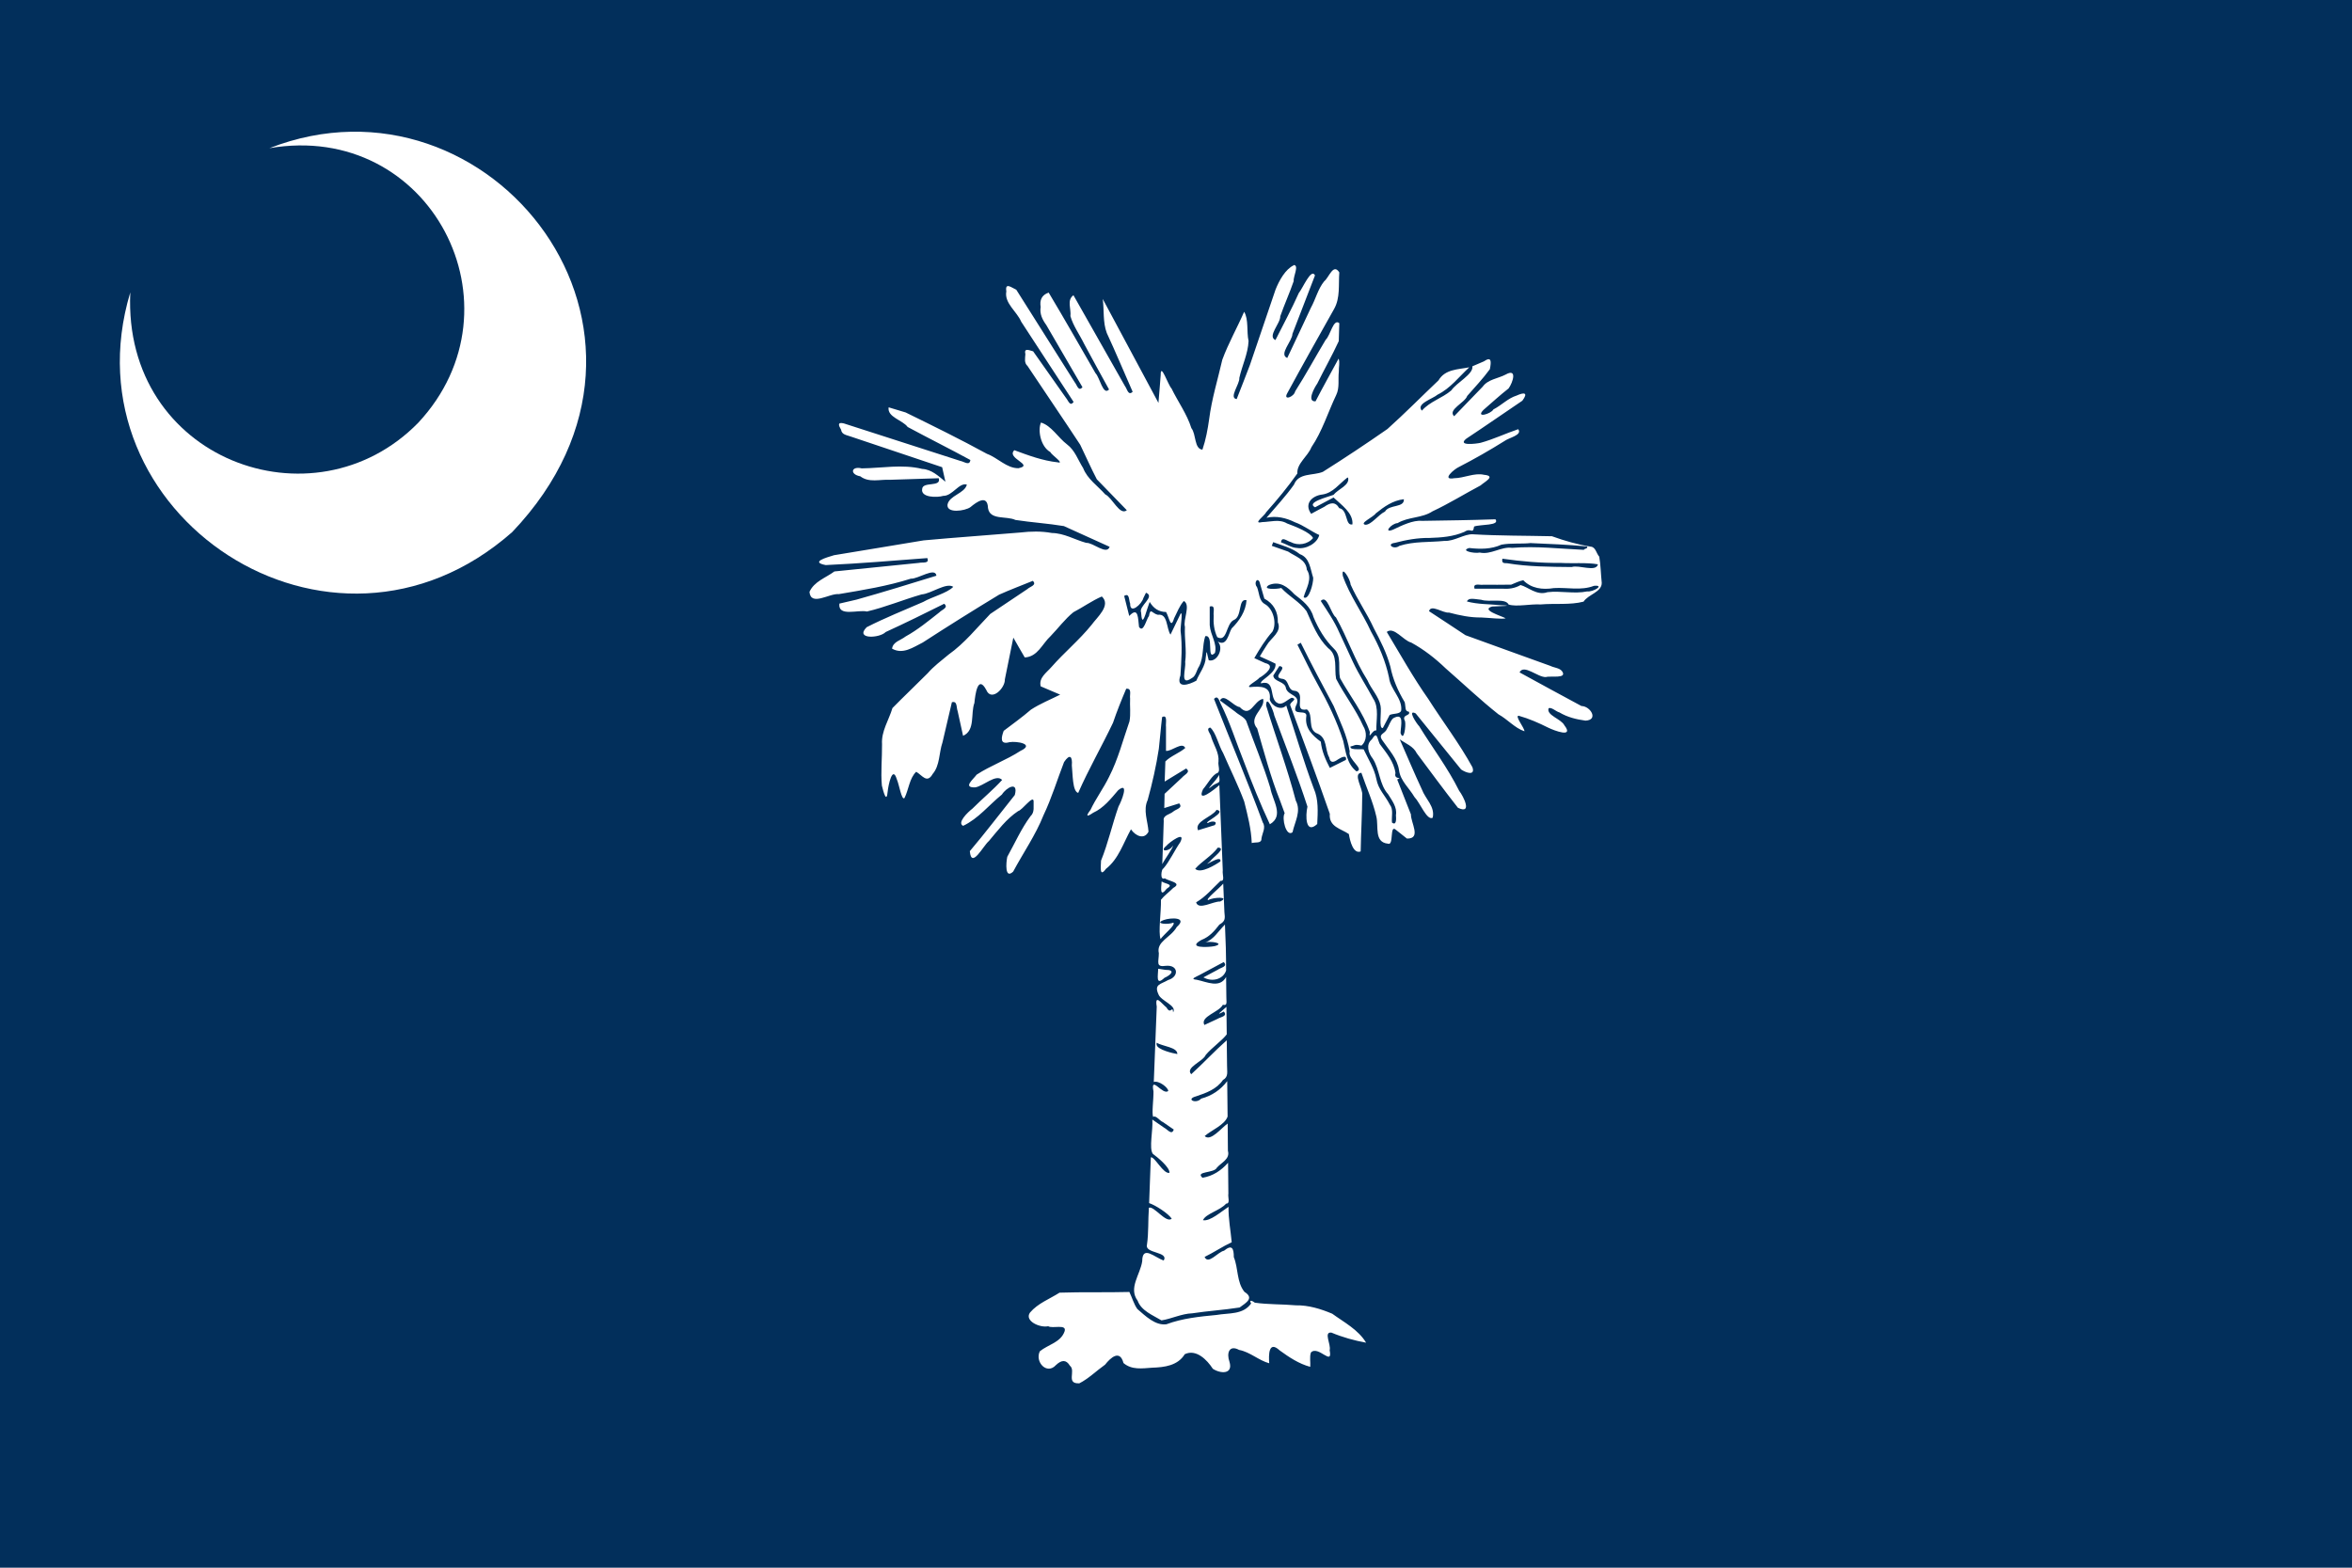
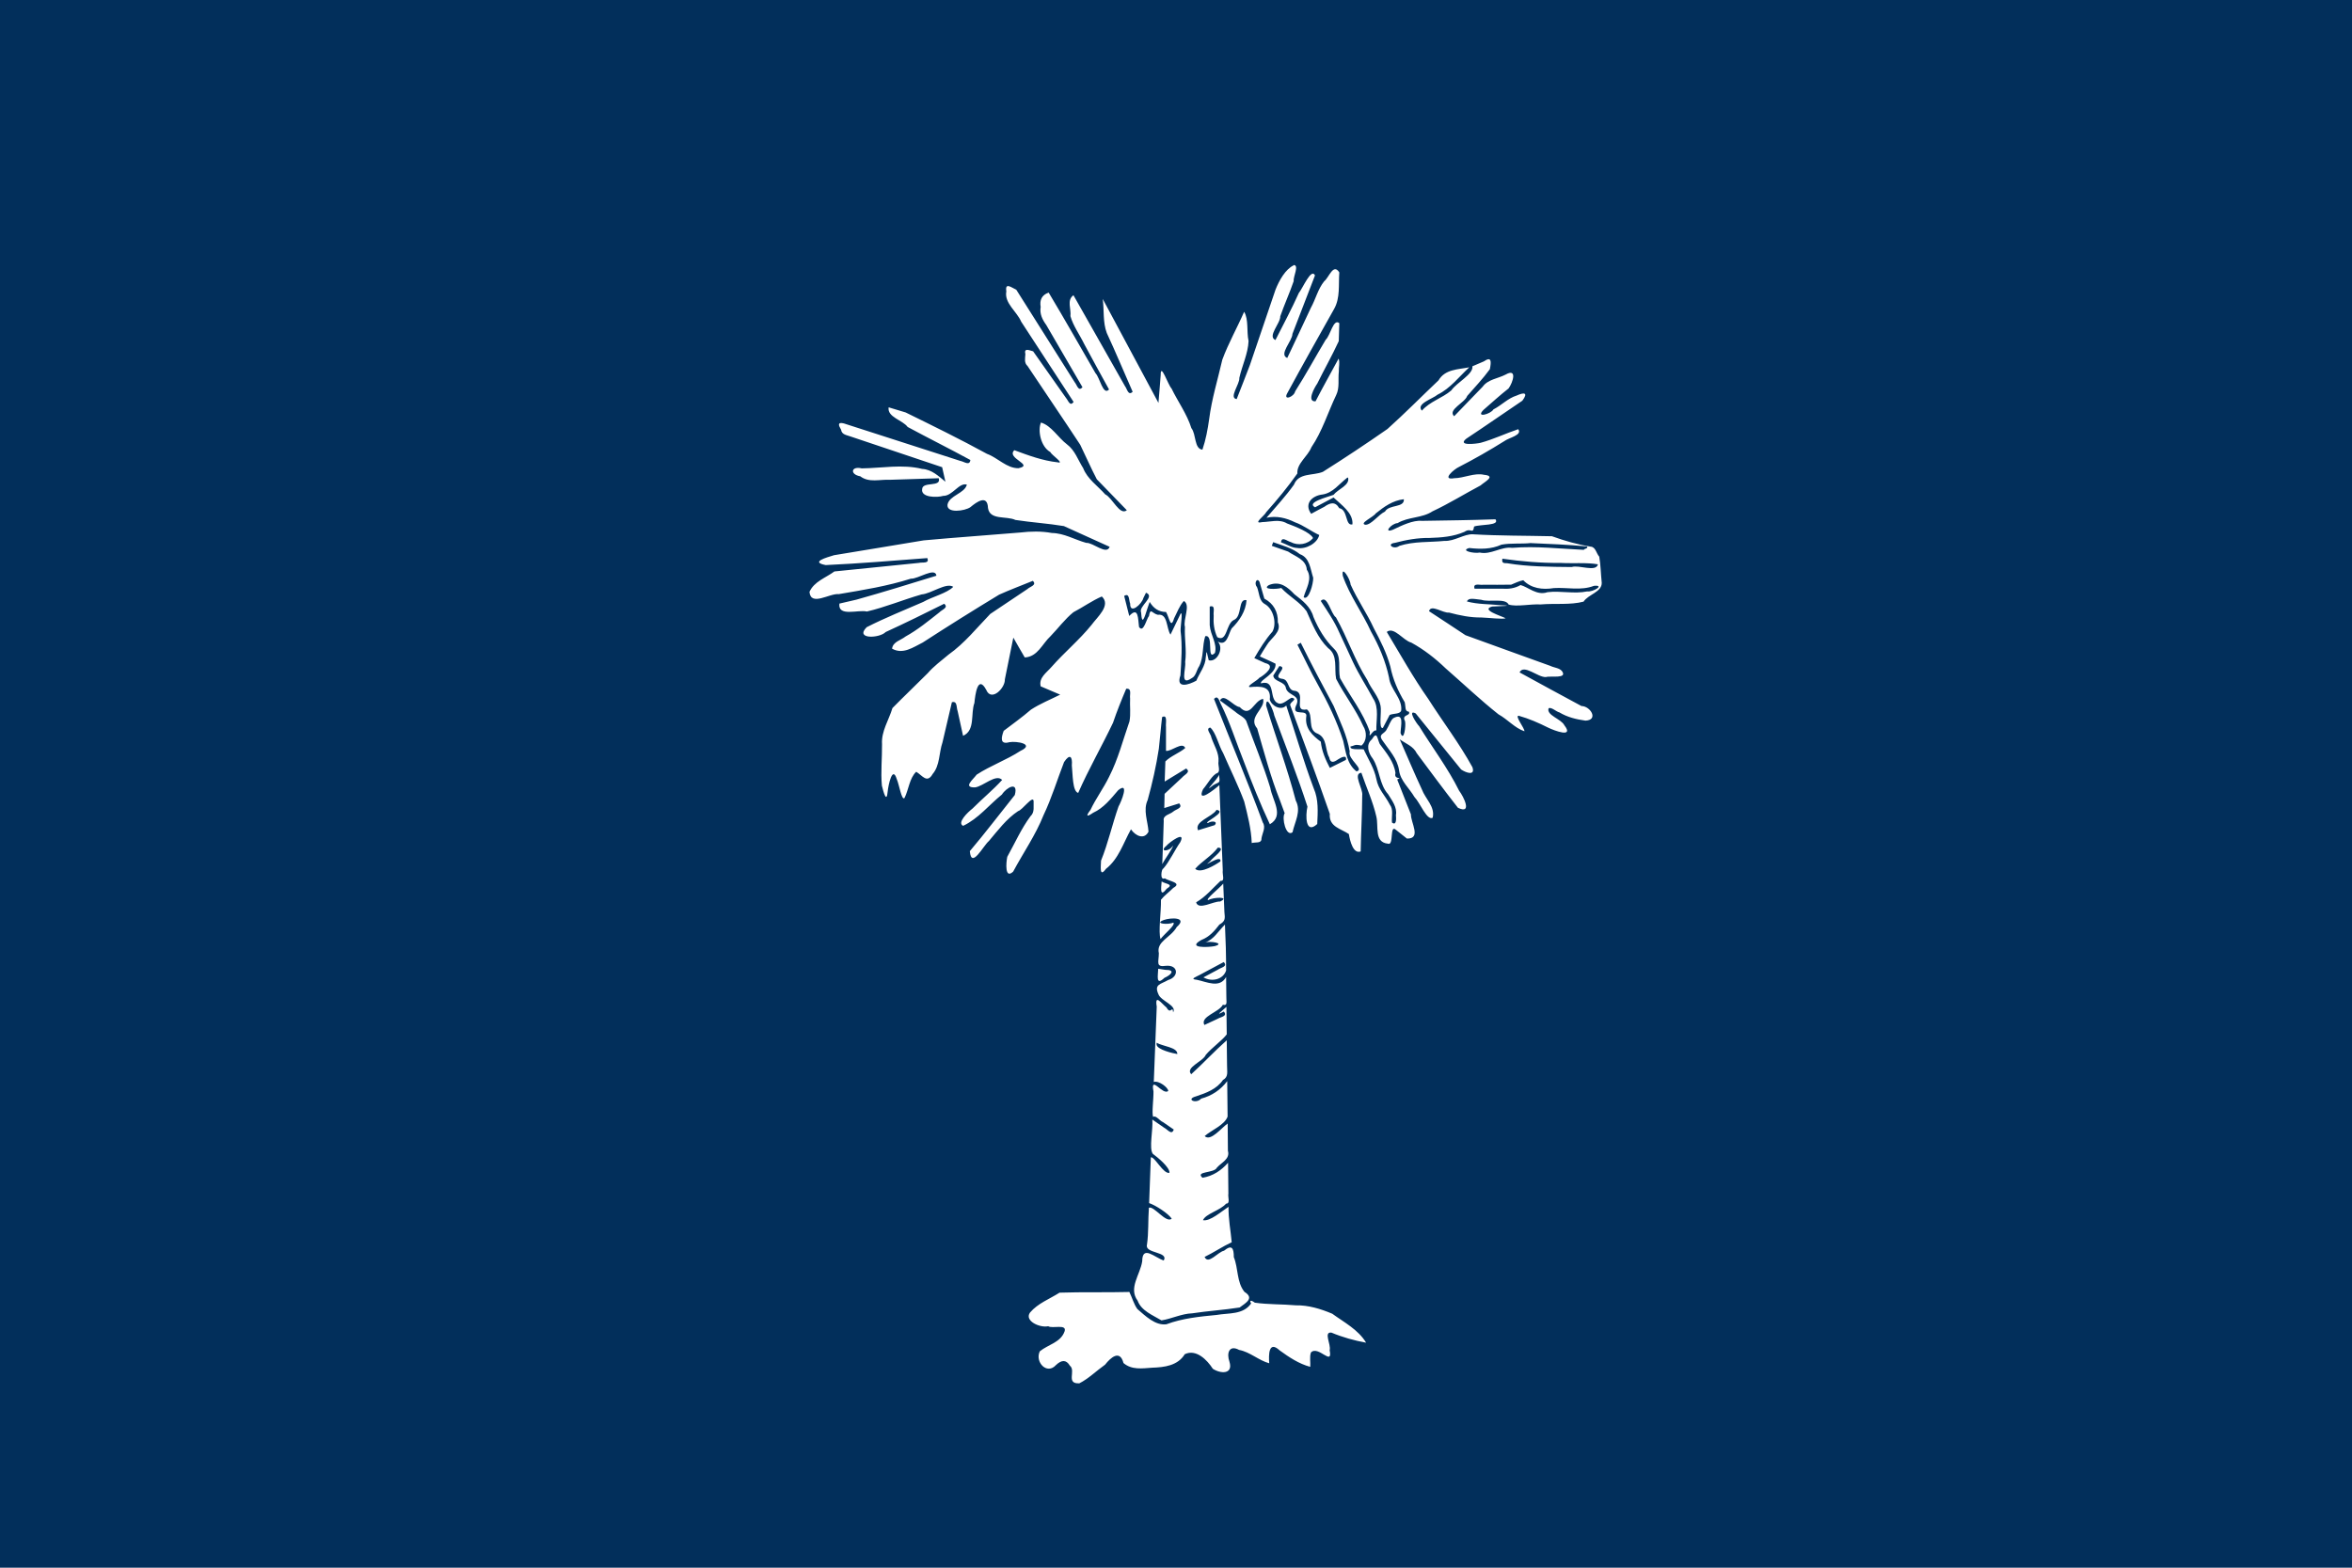
<svg xmlns="http://www.w3.org/2000/svg" id="Layer_2" data-name="Layer 2" viewBox="0 0 302.74 201.83">
  <defs>
    <style>
      .cls-1 {
        fill: #022f5b;
      }

      .cls-2 {
        fill: #fff;
      }
    </style>
  </defs>
  <g id="United_State_FLAG" data-name="United State FLAG">
    <g>
      <g id="rect552">
        <rect class="cls-1" width="302.74" height="201.83" />
      </g>
      <g id="path557">
-         <path class="cls-2" d="M16.76,37.68c-8.54,28.46,25.79,51.45,49.17,30.82,24.52-25.75-2.84-60.52-31.26-49.42,20.74-3.57,33.1,20.4,19.16,35.35-13.47,13.76-38.03,4.72-37.06-16.75Z" />
-       </g>
+         </g>
      <g id="path554">
        <path class="cls-2" d="M166.53,34.15c-1.09.51-1.89,1.98-2.35,3.14-1.09,3.24-2.21,6.48-3.3,9.71-.57,1.46-1.12,2.94-1.7,4.38-1.06-.14.42-1.95.34-2.72.35-1.58,1.12-3.13,1.19-4.75-.27-1.21.03-2.78-.57-3.77-.9,2.07-2.03,4.05-2.81,6.17-.58,2.54-1.36,5.04-1.69,7.63-.19,1.34-.43,2.67-.87,3.95-1.07-.1-.79-1.99-1.42-2.77-.57-1.82-1.73-3.4-2.56-5.11-.43-.42-1.41-3.41-1.39-1.74-.1,1.2-.18,2.4-.29,3.6-2.39-4.46-4.78-8.92-7.17-13.38.19,1.45,0,3.01.52,4.38,1.16,2.5,2.22,5.05,3.33,7.57-.58.55-.7-.36-.99-.73-2.21-3.9-4.42-7.8-6.63-11.7-.89.63-.27,1.78-.39,2.69.36,1.27,1.2,2.4,1.78,3.6,1.05,1.96,2.12,3.9,3.19,5.84-.77.85-1.19-1.55-1.74-2.09-2-3.47-3.97-6.94-6.03-10.38-.9.31-1.18.97-1.03,1.85-.15.88.21,1.62.72,2.32,1.55,2.68,3.11,5.34,4.66,8.01-.53.61-.69-.28-1-.64-2.51-3.97-5.02-7.94-7.52-11.91-.61-.27-1.47-1.01-1.28.21-.29,1.52,1.36,2.59,1.91,3.9,2.23,3.45,4.53,6.92,6.75,10.34-.47.63-.68-.17-.98-.52-1.41-2-2.82-4-4.23-6-.53-.14-1.2-.48-1,.37-.03.54-.18,1.11.28,1.52,2.25,3.38,4.55,6.75,6.78,10.14.72,1.48,1.38,3,2.14,4.45,1.29,1.33,2.58,2.65,3.86,3.98-.92.74-1.86-1.62-2.78-2.04-.97-1.1-2.29-1.97-2.84-3.38-.67-1.05-1.05-2.29-2.08-3.06-1.14-.86-2.02-2.42-3.35-2.81-.43.94-.08,3.07,1.2,3.8.13.35,1.93,1.56.94,1.32-1.94-.21-3.76-.89-5.57-1.56-1.1,1.05,2.62,1.89.53,2.32-1.51.02-2.67-1.35-4.05-1.85-3.44-1.88-6.96-3.61-10.47-5.33-.73-.22-1.46-.44-2.19-.66-.2,1.27,1.79,1.63,2.45,2.53,2.67,1.44,5.4,2.8,8.07,4.25-.09.8-.81.2-1.29.12-5-1.61-10-3.22-15-4.83-.84-.2-.69.24-.35.81.08.65.73.69,1.24.88,3.92,1.32,7.85,2.64,11.77,3.95.15.62.28,1.24.42,1.87-.89-.73-1.77-1.58-2.99-1.65-2.56-.63-5.19-.1-7.78-.07-1.38-.33-1.56.78-.19,1.02,1.11.86,2.53.38,3.82.45,2.09-.06,4.18-.13,6.28-.2.37,1.19-2.04.39-2.13,1.36-.24,1.15,1.93,1.15,2.71.91,1.2.02,2.03-1.75,3.04-1.45-.27,1.14-2.26,1.39-2.49,2.57-.15,1.18,2.26.83,2.95.33.8-.67,2.19-1.67,2.26.11.23,1.61,2.37.99,3.53,1.54,2.07.32,4.19.45,6.24.79,1.96.89,3.93,1.77,5.89,2.67-.4,1.11-2.13-.57-3.02-.51-1.48-.41-2.85-1.25-4.42-1.27-1.36-.25-2.73-.22-4.09-.06-4.14.35-8.28.63-12.41,1.01-3.85.65-7.7,1.27-11.54,1.91-.98.3-3.1.88-1.07,1.27,4.37-.2,8.72-.57,13.08-.9.31.76-.62.5-1.09.62-3.62.37-7.25.74-10.87,1.1-1.12.83-2.6,1.28-3.21,2.63.17,1.92,2.58.16,3.77.29,3.14-.53,6.26-1.03,9.28-1.99.9.07,3.15-1.54,3.29-.38-3.42,1.05-6.85,2.12-10.29,3.08-.73.17-1.47.34-2.2.51-.21,1.76,2.45.74,3.54,1.02,2.39-.56,4.67-1.52,7.04-2.2,1.26-.1,3.17-1.58,4.08-.98-.81.83-2.7,1.27-3.88,1.95-2.43,1.06-4.9,2.04-7.27,3.25-1.56,1.58,1.66,1.44,2.45.62,2.53-1.16,5.03-2.39,7.53-3.64.61.51-.29.75-.61,1.1-1.41,1.11-2.79,2.25-4.37,3.12-.61.49-1.61.66-1.73,1.56,1.39.79,2.71-.17,3.95-.79,3.24-2.1,6.53-4.16,9.83-6.16,1.43-.64,2.89-1.19,4.34-1.78.56.56-.36.73-.7,1.06-1.59,1.07-3.19,2.13-4.78,3.2-1.74,1.8-3.31,3.78-5.36,5.23-.96.8-1.93,1.52-2.69,2.4-1.5,1.51-3.05,2.97-4.54,4.49-.46,1.54-1.45,2.99-1.34,4.64.02,1.78-.18,3.57-.02,5.34.18.73.61,2.41.75.73.08-.76.61-3.4,1.17-1.55.31.69.62,2.78.99,2.42.54-1.07.64-2.57,1.51-3.38.77.45,1.39,1.57,2.12.28.94-1.09.8-2.73,1.26-4.06.4-1.72.8-3.44,1.21-5.17.73-.21.56.68.74,1.13.23,1.06.47,2.12.7,3.19,1.6-.69.95-2.86,1.46-4.23.1-1.03.43-3.73,1.53-1.67.65,1.55,2.44-.24,2.39-1.37.37-1.79.72-3.58,1.09-5.37.48.86.98,1.7,1.47,2.55,1.67-.08,2.25-1.76,3.33-2.75.98-1.01,1.84-2.19,2.93-3.07,1.23-.64,2.39-1.48,3.66-2.03,1.24,1.14-.63,2.69-1.33,3.67-1.57,1.94-3.51,3.54-5.15,5.41-.65.75-1.66,1.38-1.39,2.49.82.37,1.68.7,2.51,1.07-1.25.63-2.6,1.17-3.76,1.93-1.12.97-2.33,1.83-3.51,2.73-.32.85-.52,1.82.74,1.46.9-.16,3.33.23,1.42,1.12-1.79,1.17-3.87,1.9-5.64,3.06-.49.66-1.81,1.68-.2,1.64,1.07-.15,2.68-1.79,3.48-.96-1.13,1.25-2.59,2.45-3.82,3.69-.63.49-2.02,1.84-1.2,2.22,1.96-.93,3.33-2.69,4.99-4.03.59-.93,2.15-1.76,1.66.06-1.93,2.41-3.8,4.88-5.79,7.23.2,2.35,1.71-.68,2.46-1.31,1.16-1.37,2.24-2.84,3.76-3.85.53-.11,1.92-2.1,1.99-1.29-.04.67.17,1.43-.4,1.95-1.2,1.62-2.01,3.47-2.99,5.23-.16.76-.33,2.93.76,1.9,1.3-2.43,2.89-4.7,3.91-7.27,1.05-2.2,1.76-4.57,2.64-6.83.74-1.11,1.1-.73,1,.43.12,1.07.07,3.37.82,3.54,1.35-3.08,3.04-6,4.48-9.03.5-1.48,1.09-2.94,1.7-4.38.77-.08.42.76.5,1.25-.05.98.1,1.99-.08,2.95-.84,2.4-1.46,4.87-2.63,7.15-.71,1.46-1.7,2.78-2.39,4.25-.68.89-.43.9.34.37,1.36-.62,2.28-1.8,3.23-2.91,1.49-1.19.38,1.52.04,2.1-.81,2.29-1.33,4.7-2.25,6.97-.01.69-.25,2.27.63,1.06,1.64-1.28,2.24-3.34,3.22-5.09.6.87,1.72,1.37,2.26.3-.09-1.36-.72-2.76-.11-4.07.6-2.17,1.1-4.38,1.44-6.61.16-1.35.25-2.72.42-4.07.75-.39.43.81.5,1.26v3.09c.74.08,2.09-1.23,2.48-.37-.74.64-1.88,1.03-2.56,1.73-.03.86-.06,1.73-.09,2.59.92-.56,1.84-1.12,2.76-1.68.65.46-.21.78-.51,1.15-.75.7-1.51,1.41-2.26,2.11-.01.61-.03,1.22-.04,1.83.64-.2,1.28-.39,1.92-.6.52.6-.38.73-.75,1.04-.42.39-1.38.46-1.24,1.2-.05,1.86-.12,3.72-.19,5.58.34-.67,1.52-2.27,1.35-2.36-.39.76-1.8.81-.84.02.4-.49,2.58-2.04,1.81-.49-.75,1.08-1.4,2.52-2.19,3.41-.22-.02-.49,1.57.19,1.25.56.38,2.3.56,1.1,1.23-.51.52-1.16.98-1.59,1.53.04,1.56-.36,4.15-.05,5.06.46-.65,1.97-1.81,1.65-2.12-.64.3-2.58.16-1.22-.34.83-.31,3.14-.4,1.66.9-.79,1.4-2.66,1.85-2.31,3.38,0,1.13-.46,1.83.93,1.62,1.59-.14,1.7,1.41.27,1.83-.98.57-1.84.54-1.25,1.84.31.86,2.42,1.44,1.89,2.32-.08-1-.3.39-.85-.62-.67-.54-1.54-1.82-1.26-.12-.12,3.24-.25,6.47-.38,9.7.67-.2,1.85.73,1.86,1.16-.69.64-2.33-2.15-1.9.06.02.99-.24,2.83-.04,3.29.33-.28.86.52,1.26.66.46.32.93.64,1.39.96-.26.79-.8-.02-1.23-.23-.51-.35-1.02-.71-1.53-1.06.12,1.32-.46,3.73.07,4.42.6.44,2.18,1.72,2.14,2.44-.78.21-1.91-2.12-2.4-1.99-.08,1.96-.15,3.93-.22,5.89.82.27,2.48,1.34,2.91,2.01-.74.63-2.3-1.7-2.94-1.41-.12,1.59-.02,3.21-.25,4.77-.3,1.14,2.84.86,2.16,2.02-1.16-.38-2.76-2.04-2.77.1-.25,1.71-1.8,3.45-.59,5.07.47,1.31,1.96,1.87,3.07,2.54,1.32-.21,2.58-.86,3.96-.91,2.02-.31,4.08-.43,6.1-.75.85-.62,1.91-1.21.62-2.01-1.02-1.26-.78-3.05-1.37-4.47,0-1.16-.24-1.66-1.26-.83-.8.16-2.04,1.86-2.5.8,1.2-.58,2.28-1.33,3.49-1.89-.14-1.52-.44-3.03-.41-4.56-.96.62-2.37,1.9-3.29,1.72.37-.85,2.2-1.23,2.98-2.13.57,0,.2-.81.29-1.29-.01-1.32-.03-2.65-.04-3.97-.89,1-1.95,1.71-3.29,1.93-1-.87,1.52-.56,1.85-1.3.6-.68,1.72-1.11,1.42-2.17-.01-1.17-.02-2.34-.03-3.51-.78.52-2.21,2.38-2.96,1.61.81-.73,2.58-1.42,2.95-2.51-.02-1.52-.03-3.04-.05-4.56-.84,1.12-1.99,1.89-3.35,2.25-.67.74-2.03.08-.67-.29,1.32-.44,2.66-.92,3.48-2.12.75-.4.5-1.11.52-1.85-.01-1.08-.02-2.17-.04-3.25-1.58,1.4-3.01,2.95-4.57,4.37-.82-.87,1.53-1.63,1.87-2.49.78-.93,2.1-1.84,2.7-2.64l-.04-3.54c-.6.56-1.58,1.26-.34.6.55.62-.42.69-.82.95-.56.26-1.12.52-1.68.78-.58-1.1,1.89-1.63,2.38-2.6.67.16.42-.46.45-1.11,0-.82-.02-1.65-.03-2.47-.82,1.5-2.47.63-3.78.36-.97-.08-.06-.38.35-.61,1.04-.56,2.08-1.12,3.12-1.67.59.59-.38.7-.77.99-.61.32-1.23.65-1.84.98,1.15.65,2.57.23,2.92-.89,0-1.98-.05-3.92-.15-5.91-.91.91-1.43,1.92-2.57,2.32.53-.24,2.71.07,1.24.46-.84.17-3.65.28-1.69-.8,1-.39,1.66-1.13,2.3-1.97.76-.44.75-.73.65-1.63-.05-1.22-.1-2.44-.15-3.65-.46.57-2.43,2.12-1.92,2.12.59-.37,2.89-.48,1.52.19-.88-.06-2.78,1.17-3.09.1,1.22-.7,2.12-1.8,3.15-2.77.6.08.2-.8.28-1.35-.15-3.66-.29-7.31-.44-10.97-.57.51-2.98,2.46-2.1.53.59-.68,1.19-1.86,1.85-2.09.43-.22.04-1.02.14-1.47.1-1.12-.58-2.07-.92-3.1-.02-.42-.81-1.15-.14-1.28.73.62,1.07,2.3,1.66,3.29.9,2.08,1.92,4.11,2.71,6.23.44,1.76.9,3.52.97,5.35.45-.16,1.28.11,1.25-.59.1-.69.6-1.4.17-2.06-1.97-5.35-4.2-10.6-6.28-15.91.49-.51.66.19.85.6,1.21,2.41,2,5,3.01,7.51,1.02,2.71,2.1,5.41,3.33,8.03,1.89-1.1.33-3.08.06-4.68-.89-2.93-2.08-5.76-3.11-8.65-.3-.51-.97-.75-1.41-1.16-.65-.48-1.32-.97-1.96-1.45.53-1.01,1.72.77,2.54.85,1.41,1.49,1.76-.8,3.01-1.06.35,1.29-2.03,2.33-.76,3.82.91,3.11,1.73,6.26,2.94,9.28.2.54.4,1.09.6,1.63-.41.59.17,3.1,1.01,2.45.29-1.36,1.15-2.7.42-4.07-1.08-4.14-2.57-8.16-3.82-12.25.02-1.49.95.64,1.05,1.28,1.44,3.91,2.99,7.78,4.27,11.74-.27,1.16-.26,3.63,1.26,2.24.07-1.55.19-3.15-.46-4.61-1.31-3.5-2.36-7.1-3.53-10.65-.67.73-1.92.03-2.12-.77.22-1.77-1.23-1.72-2.55-1.6-.58-.06,1.01-.88,1.19-1.18.71-.39,2.23-1.59.77-1.91-.47-.21-.93-.43-1.4-.64.7-1.2,1.42-2.38,2.34-3.42.57-1.04.14-2.9-.97-3.53-.8-.44-.71-1.45-1.03-2.21-.42-.44,0-1.3.33-.65l.62,2.15c1.21.65,1.77,1.71,1.74,3.05.55,1.25-.9,2.01-1.43,2.95-.32.46-.59.96-.89,1.44.67.32,1.36.6,2.02.94.14,1.26-2.04,2.1-1.88,2.53,2.11-.57.83,2.38,2.43,2.62.54,0,1.01-.54,1.53-.77.92.17-.38.6-.17,1.01,1.71,4.64,3.46,9.28,5.08,13.94-.15,1.68,1.45,1.91,2.45,2.6.14.9.57,2.6,1.52,2.24.04-2.4.19-4.82.2-7.22.14-.82-1.26-2.81-.11-2.91.64,1.88,1.49,3.71,1.93,5.65.31,1.26-.31,3.3,1.49,3.48.8.32.18-2.56,1.03-1.78.47.37.94.74,1.41,1.12,1.91.05.49-2.05.52-3.11-.6-1.49-1.17-3-1.77-4.5.89-.37-.48.13-.22-.82-.2-1.47-1.16-2.58-2.02-3.74-.36-.78-.34-1.71-1.02-.6-.81.67-.45,1.77.11,2.47.92,1.42.83,3.31,1.98,4.59.51.83,1.18,1.67,1.01,2.69.04.47.08,1.41-.51.96-.08-.8.22-1.67-.28-2.31-.61-1.2-1.48-1.94-1.73-3.29-.26-1.35-1.02-2.51-1.59-3.73.13-.3-1.9.16-1.74-.47.56-.08.46-.33,1.41-.11.72-.61.71-1.75.23-2.51-.95-2.14-2.42-4.01-3.49-6.08-.27-1.35.27-3.02-1.03-3.96-1.34-1.3-2.02-3.07-2.77-4.74-.86-1.2-2.26-1.91-3.26-3-.54.17-2.6.24-1.58-.38,1.41-.56,2.37.24,3.27,1.19,1.02.79,2.1,1.61,2.45,2.92.64,1.52,1.46,2.93,2.64,4.09,1.04.97.5,2.53.78,3.78,1.28,2.32,2.99,4.43,3.85,6.96-.19,1.1.31-.35.83-.22-.05-1.25.39-2.94-.42-4.11-.84-1.57-1.83-3.08-2.59-4.69-.53-1.14-1.18-2.58-1.77-3.82-.62-1.44-1.52-2.74-2.38-4.05.85-.89,1.29,1.67,1.96,2.12,1.49,2.63,2.42,5.54,4.05,8.09.47,1.12,1.48,2.11,1.69,3.3.16.71-.28,3.03.3,2.84.29-.56.58-1.11.87-1.67.46-.22,1.38-.08,1.49-.59.16-1.56-1.41-2.7-1.57-4.23-.44-2.09-1.28-4.06-2.32-5.92-1.11-2.45-2.75-4.62-3.63-7.17-.23-1.49.97.41,1,1.11.86,1.95,2.11,3.7,3,5.65.84,1.58,1.65,3.18,2.12,4.92.32,1.64.99,3.15,1.85,4.59.15.66-.02,1.17.54,1.22.26.6-1,.3-.5,1.22.14.58-.15,2.76-.58,1.52.04-1.02.52-2.69-.94-1.9-.39.34-.54.98-.84,1.43-.25.61-1.17.57-.54,1.44.82,1.22,1.91,2.31,2.13,3.83.17,1.36,1.3,2.27,1.98,3.44.74.76,1.61,3.08,2.35,2.67.33-1.44-.94-2.41-1.4-3.66-.99-2.12-1.89-4.28-2.84-6.43.77.55,1.75.88,2.19,1.79,1.76,2.35,3.49,4.72,5.3,7.02,1.9.91.73-1.45.15-2.2-1.45-2.92-3.43-5.53-5.14-8.3-.37-.38-1.56-2.22-.45-1.65,1.95,2.41,3.9,4.82,5.85,7.22.66.45,1.85.83,1.45-.3-1.67-3.05-3.8-5.83-5.67-8.77-1.95-2.77-3.6-5.73-5.35-8.64.92-.74,2.13,1.12,3.15,1.37,1.64.9,3.1,2.04,4.44,3.33,2.26,1.97,4.44,4.05,6.79,5.91,1.17.64,2.09,1.76,3.34,2.18.02-.42-1.29-2.01-.74-2,1.32.37,2.57.92,3.79,1.53.82.4,3.37,1.36,2.09-.3-.41-.83-2.35-1.29-2.03-2.19.36-.19.95.42,1.39.53,1.03.62,2.18.9,3.36,1.06,1.72-.08.64-1.87-.52-1.88-2.67-1.42-5.32-2.89-7.97-4.33.55-1.12,2.35.66,3.39.6.61-.19,2.84.27,2.06-.78-.33-.4-1.01-.42-1.49-.66-3.64-1.32-7.29-2.62-10.92-3.95-1.55-1.04-3.13-2.06-4.69-3.09.24-.95,1.8.28,2.58.18,1.36.36,2.73.65,4.14.63.91.03,2.81.26,3.14.1-.6-.32-3.26-1.09-1.74-1.51.76-.05,3.15-.09,1.11-.17-1.44-.15-2.95-.1-4.35-.48.18-.52.9-.32,1.84-.22,1.03.35,3.11-.25,3.52.61,1.02.33,2.81-.09,4.13-.01,1.82-.16,3.82.09,5.52-.36.59-.93,2.37-1.23,2.34-2.43-.12-1.11-.13-2.26-.32-3.36-.38-.41-.46-1.25-1.1-1.29-1.72-.28-3.36-.75-4.99-1.34-3.39-.08-6.79-.05-10.17-.25-1.1-.07-2.4.92-3.66.85-1.94.2-3.93.03-5.81.64-.73.56-1.74-.25-.57-.39,1.46-.39,2.93-.65,4.44-.63,1.54-.05,3.08-.16,4.51-.79.87-.59,1.07.41,1.24-.68.8-.3,3.36-.09,2.75-.93-3.16.11-6.32.15-9.47.2-1.14-.11-2.58.59-3.71,1.13-1.32.53-.23-.8.58-.84,1.4-.83,3.14-.62,4.5-1.52,2.12-.99,4.12-2.24,6.18-3.33.54-.48,2.03-1.22.45-1.37-1.24-.29-2.57.43-3.85.44-1.7.3,0-1.18.64-1.46,1.98-1.02,3.92-2.13,5.81-3.31.6-.46,2.37-.77,1.8-1.54-1.61.54-3.19,1.3-4.84,1.75-.56.13-3.08.44-1.83-.54,2.42-1.6,4.8-3.26,7.2-4.88.8-1.07.22-1.1-.74-.66-1.11.34-1.94,1.25-2.98,1.78-.36.62-2.35,1.15-1.29.07,1.07-.93,2.12-1.89,3.24-2.77.57-.79,1.15-2.66-.39-1.78-.99.52-2.26.6-2.95,1.56-1.22,1.27-2.46,2.53-3.67,3.8-.88-.83,1.4-1.74,1.68-2.61.99-1.13,2.03-2.23,2.92-3.45.19-.99.23-1.69-.78-1-.49.21-.98.42-1.47.63.15,1.02-2.03,2.09-2.72,3.11-1.17,1-2.76,1.42-3.78,2.6-.82-.88,1.44-1.54,2.02-2.06,1.64-.8,2.75-2.3,4.08-3.52-1.45.29-3.11.23-3.96,1.68-2.19,2.08-4.32,4.24-6.57,6.26-2.73,1.9-5.51,3.75-8.32,5.52-1.28.52-3.11.09-3.71,1.64-1.07,1.51-2.34,2.86-3.54,4.27,1.28-.28,2.5.01,3.66.58,1.11.39,2.06,1.16,3.13,1.64-.24,1.06-1.7,1.87-2.85,1.67-.72-.02-1.38-.51-2.07-.72.07-.83.78-.16,1.25-.04.93.5,2.19.31,2.87-.52-.36-.73-2.25-1.47-3.35-1.88-1-.6-2.14-.19-3.22-.17-1.28.29.36-.84.55-1.29,1.42-1.59,2.77-3.23,4-4.97-.09-1.29,1.34-2.19,1.81-3.38,1.4-2.06,2.12-4.48,3.19-6.72.46-.93.22-2.02.34-3.03-.03-.55.16-1.15-.03-1.66-.99,1.83-2.02,3.66-2.97,5.5-1.18.07-.12-1.8.22-2.28.9-1.83,1.92-3.62,2.77-5.47.02-.77.05-1.54.07-2.31-.76-.66-1.15,1.6-1.75,2.13-1.32,2.2-2.55,4.48-3.93,6.64-.14.73-1.6,1.26-1.01.23,1.97-3.63,4-7.24,6.02-10.83.81-1.44.55-3.12.67-4.71-.78-1.23-1.32.66-1.95,1.15-.8.99-1.09,2.29-1.71,3.41-1,2.16-2.03,4.31-3.04,6.46-1.13-.47.65-2.16.67-3.11.97-2.51,1.94-5.01,2.9-7.52-.48-1.01-1.57,1.65-2.08,2.26-.92,2.06-1.99,4.05-3.01,6.06-1.09-.47.66-2.15.62-3.06.53-1.52,1.22-3.03,1.73-4.53-.08-.57.73-2.04.01-2.07ZM173.52,61.48c.25,1-1.26,1.46-1.88,2.23-.78.29-3.57.98-2.37,1.6.79-.42,1.59-.84,2.38-1.26,1.01.96,2.55,1.99,2.43,3.46-.96.24-.55-1.89-1.7-2.09-.53-.91-1.2-.68-1.91-.18-.57.31-1.14.59-1.7.91-.95-1.29.1-2.34,1.47-2.49,1.35-.21,2.14-1.38,3.16-2.15l.03-.02h.1ZM180.7,64.27c.09,1.13-1.89.64-2.43,1.59-.87.42-1.75,1.71-2.52,1.7-.86-.17,1.03-.99,1.33-1.46,1.08-.87,2.19-1.67,3.62-1.83ZM163.88,69.8c1.18.44,2.43.73,3.43,1.54,1.29.46,1.35,1.93,1.72,3.04.04.72-.58,3-1.23,2.51.26-1.05,1.2-2.35.41-3.55-.1-1.32-1.48-1.69-2.41-2.33-.7-.25-1.4-.5-2.1-.74.06-.16.12-.31.18-.47ZM197.07,69.92c2.39.1,4.81.2,7.19.43.27.28-.48.3-.37.44-3.08-.14-6.17-.51-9.25-.26-1.44-.19-2.71.92-4.17.61-.78.15-2.58-.26-1.35-.59,1.4.16,2.83.17,4.14-.43,1.24-.23,2.55-.07,3.81-.21ZM193.39,71.93c2.47.35,4.96.57,7.46.54,1.58.09,3.42-.07,4.83.18-.24,1.05-2.43.04-3.38.35-2.78-.03-5.56-.03-8.31-.49-.53.01-.7-.07-.61-.58ZM196.07,74.7c1.02,1.06,2.47,1.25,3.94,1.01,1.72-.11,3.49.36,5.16-.29,1.45-.14-.11.82-.87.72-1.69.35-3.42-.11-5.12.1-1.36.48-2.48-.67-3.46-.92-.73.43-1.54.53-2.36.47h-3.56c-.24-.79.67-.43,1.15-.51,1.19,0,2.38.02,3.56-.01.51-.2,1.02-.47,1.56-.57ZM147.52,76.31c1.24.51-1.01,1.74-.64,2.54.06.85.15,1.45.55.28.18-.55.35-1.1.55-1.64.5.83,1.16,1.29,2.11,1.3.41.7.6,2.28,1.03.82.39-.75.69-1.62,1.26-2.24.92.52-.13,2.39.14,3.34-.08,1.5.24,3.01.03,4.51.13.9-.75,3.18.84,2.09.55-.26.62-1.04.96-1.53.61-1.18.38-2.62.78-3.87,1.18-.3.11,3.29,1.25,2.15.33-1.22-.57-2.24-.67-3.58v-2.39c.79-.24.43.67.51,1.15-.06.96.04,1.91.46,2.79,1.3.7,1.1-1.72,2.13-2.21,1.13-.45.5-2.81,1.64-2.55-.11,1.45-.92,2.65-1.92,3.64-.41.69-.6,2.36-1.78,1.69.85.88-.12,2.71-1.17,2.4-.23-.78-.25-1.69-.38-.36-.04,1.11-.81,1.99-1.21,2.99-.96.53-2.68,1.1-2.05-.68.12-1.91.26-3.82.02-5.73-.02-.63.32-2.6,0-2.21-.44.89-.86,1.8-1.3,2.69-.55-.82-.33-2.75-1.62-2.55-.72-.14-.97-1-1.15.16-.32.34-.71,2.26-1.28,1.4-.14-1.06-.05-2.69-1.26-1.41-.22-.86-.43-1.72-.65-2.58.71-.43.58.54.77.99-.04,1.46,1.52.04,1.7-.72.11-.22.22-.45.33-.67ZM167.43,82.75c1.35,2.74,2.79,5.45,4.24,8.15.78,1.91,1.73,3.78,2.06,5.85-.31.98,2,2.31.87,2.56-1.24-.97-1.37-2.52-1.71-3.94-.81-2.53-1.98-4.95-3.28-7.27-.94-1.67-1.73-3.4-2.61-5.1.14-.08.29-.17.43-.25ZM164.67,85.75c1.29.15-1.18,1.49.43,1.65.83.14.62,1.32,1.37,1.51,1.9.11-.21,2.81,1.75,2.42.94.74-.05,2.65,1.42,3.14,1.22.59.88,2.04,1.45,3.04.14.77.58.65,1.11.27.4-.26,1.19-.67,1.04.05-.69.34-1.38.68-2.07,1.03-.55-1.06-1.04-2.16-1.16-3.37-1.08-.81-2.05-1.71-1.88-3.19.26-1.13-1.9.02-1.33-1.41.75-1.45-.93-1.26-1.27-2.24-.1-.98-1.56-.82-1.64-1.68.24-.42.54-.81.79-1.23ZM156.91,99.75c-.21.63-2.24,2.53-.74,1.33.78-.47.89-.16.75-1.21v-.09s0-.03,0-.03ZM156.6,104.26c1.47.25-1.83,1.66-1.12,1.7.43-.31,1.35-.27.87.27-.71.22-1.43.44-2.14.66-.53-1.14,1.81-1.71,2.36-2.6l.03-.03ZM156.75,109.12c1.21.04-.66,1.26-1,1.78-1.32,1.07,1.56-1.06,1.33,0-.55.39-2.55,1.65-3.24.95.86-.98,2.1-1.63,2.91-2.72ZM149.52,113.48c-.07.93-.24,2.09.65.94.99-.61-.1-.58-.65-.94ZM149.08,124.72c-.02.87-.35,2.26.8,1.17.85-.37,1.49-1.04.12-1.03-.31-.05-.61-.09-.92-.14ZM148.87,134.24c.77.47,2.72.58,2.67,1.46-.55-.09-2.58-.55-2.67-1.21v-.24ZM145.38,166.33c-3,.08-6.01-.01-9,.09-1.29.82-2.79,1.37-3.8,2.56-.77,1.08,1.29,2,2.34,1.76.53.35,2.43-.34,2.11.66-.5,1.44-2.12,1.69-3.19,2.57-.66,1.37.91,3.07,2.08,1.77.7-.66,1.3-.74,1.79.08.82.64-.57,2.36,1.22,2.27,1.17-.59,2.21-1.62,3.31-2.4.73-.93,1.91-1.97,2.37-.21,1.07.91,2.41.69,3.69.6,1.57-.05,3.3-.26,4.2-1.74,1.47-.7,2.87.73,3.61,1.88.99.65,2.64.74,2.14-.91-.39-1.08-.05-2.22,1.24-1.52,1.42.27,2.52,1.35,3.88,1.72-.08-1.04-.1-2.99,1.34-1.66,1.21.88,2.48,1.73,3.94,2.12.05-.61-.11-1.28.09-1.85.94-.97,2.83,1.87,2.41-.29.2-.74-.82-2.38.22-2.27,1.43.6,2.94,1.02,4.47,1.3-1.01-1.68-2.82-2.61-4.36-3.73-1.48-.62-3.05-1.11-4.68-1.08-1.75-.16-3.55-.09-5.28-.34-.74-.54-.62-.06-.48.1-1.03,1.48-2.88,1.2-4.45,1.48-2.19.21-4.39.43-6.46,1.2-1.43.19-2.7-1.08-3.73-1.96-.46-.63-.67-1.46-1.02-2.17Z" />
      </g>
    </g>
  </g>
</svg>